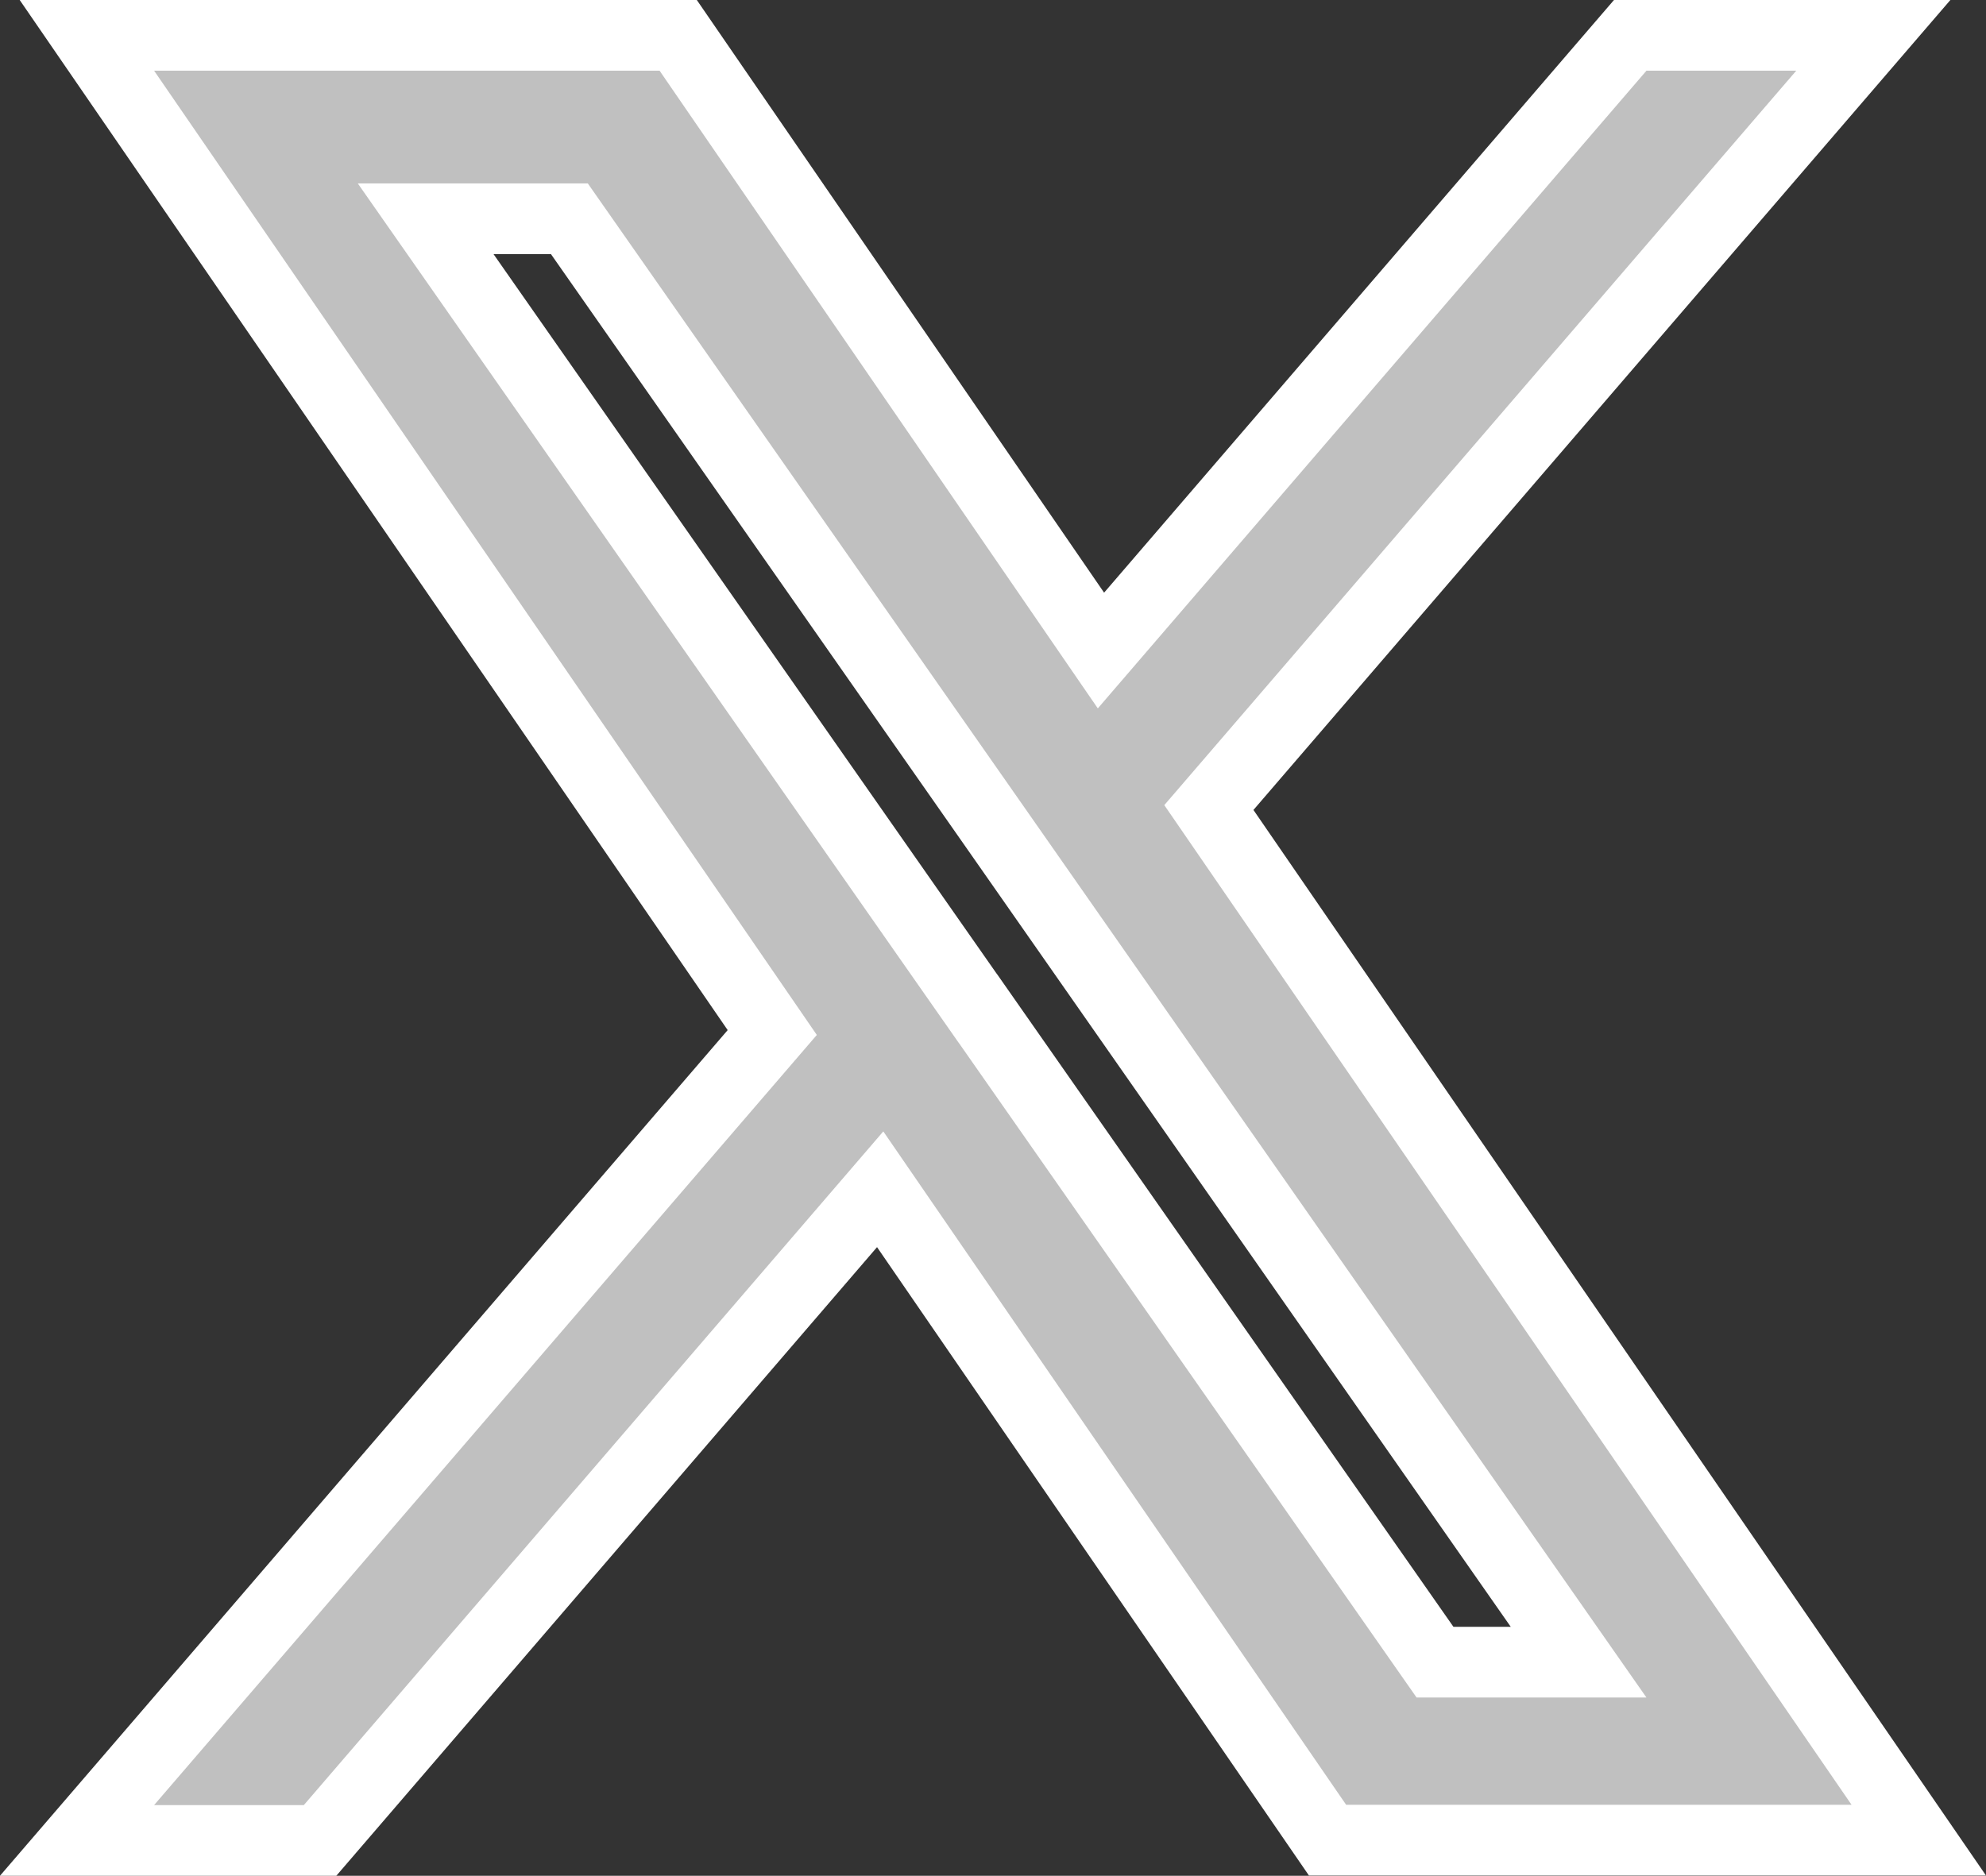
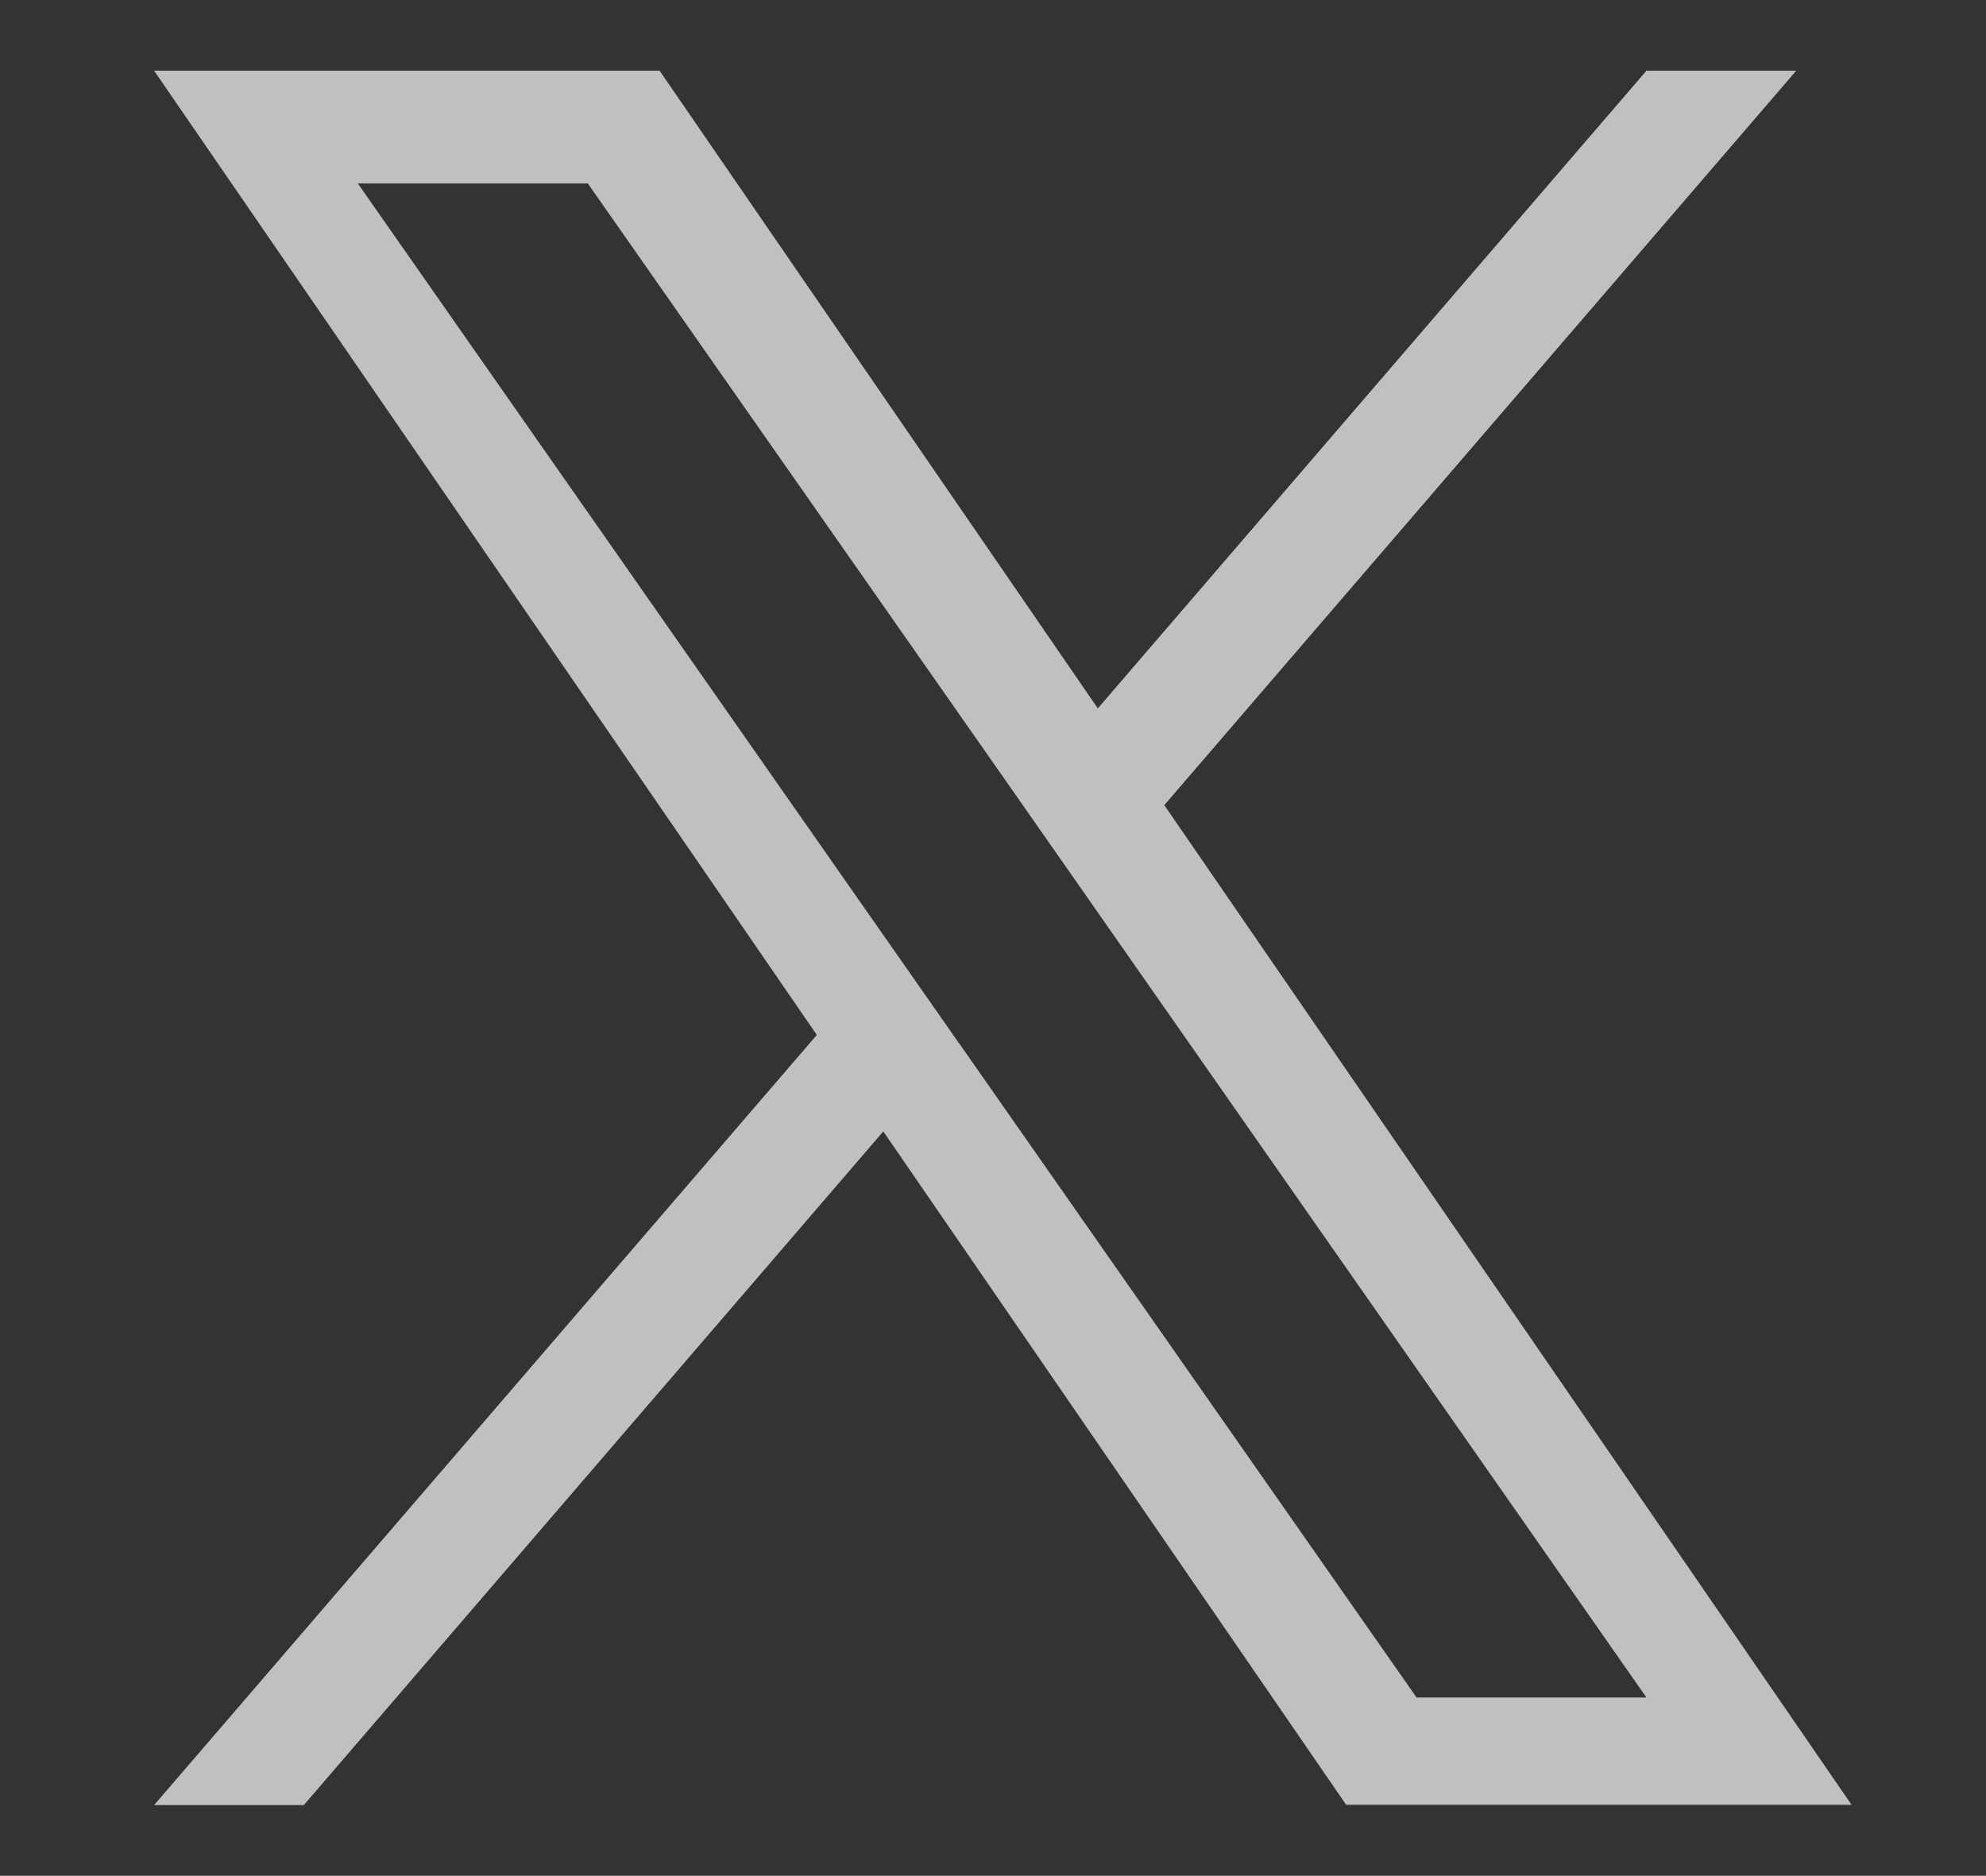
<svg xmlns="http://www.w3.org/2000/svg" width="28.08" height="26.527">
  <rect width="100%" height="100%" fill="#333333" stroke="none" />
  <g data-name="グループ 128">
-     <path d="M16.462 11.386L25.397 1h-2.118l-7.757 9.018L9.326 1H2.179l9.37 13.636-9.37 10.891h2.117L12.489 16l6.544 9.523h7.146l-9.717-14.137zm-2.9 3.371l-.949-1.357L5.059 2.594h3.252l6.1 8.72.949 1.358 7.919 11.334h-3.25l-6.466-9.249z" fill="#fff" stroke="#fff" stroke-linecap="round" stroke-width="2" />
    <path data-name="icon-x" d="M16.462 11.386L25.397 1h-2.118l-7.757 9.018L9.326 1H2.179l9.37 13.636-9.37 10.891h2.117L12.489 16l6.544 9.523h7.146l-9.717-14.137zm-2.9 3.371l-.949-1.357L5.059 2.594h3.252l6.1 8.72.949 1.358 7.919 11.334h-3.25l-6.466-9.249z" fill="silver" />
  </g>
</svg>